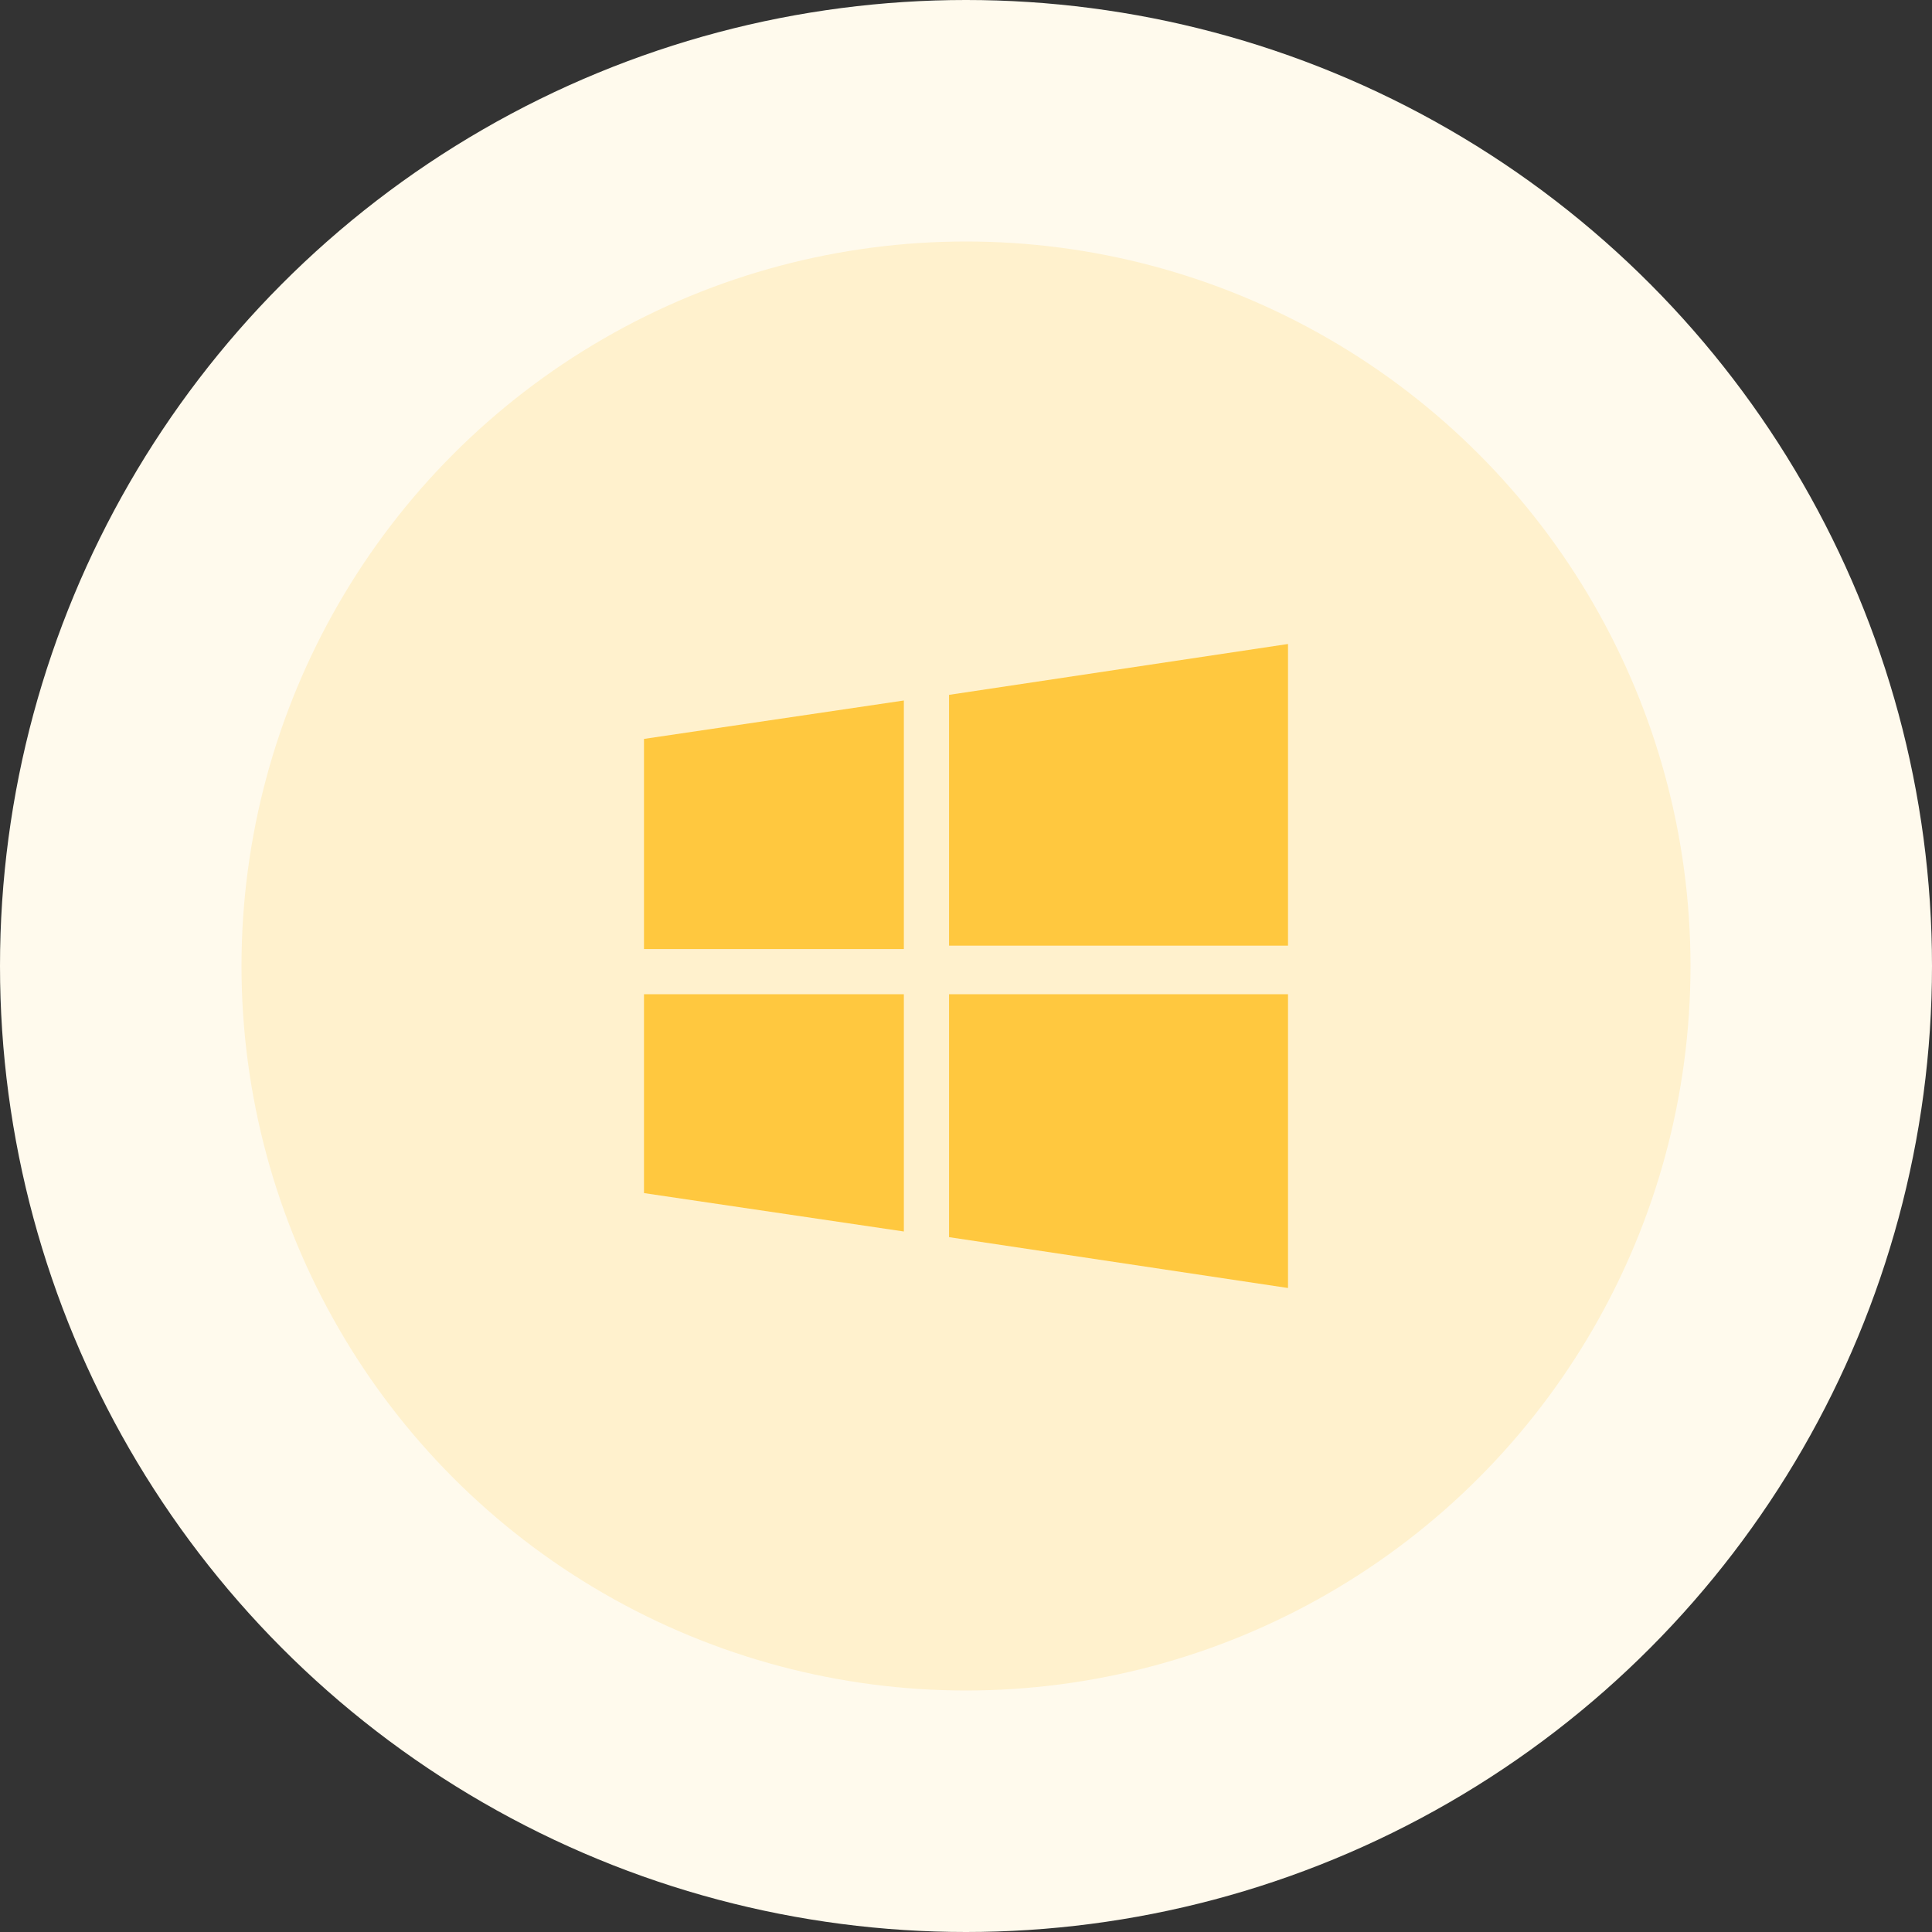
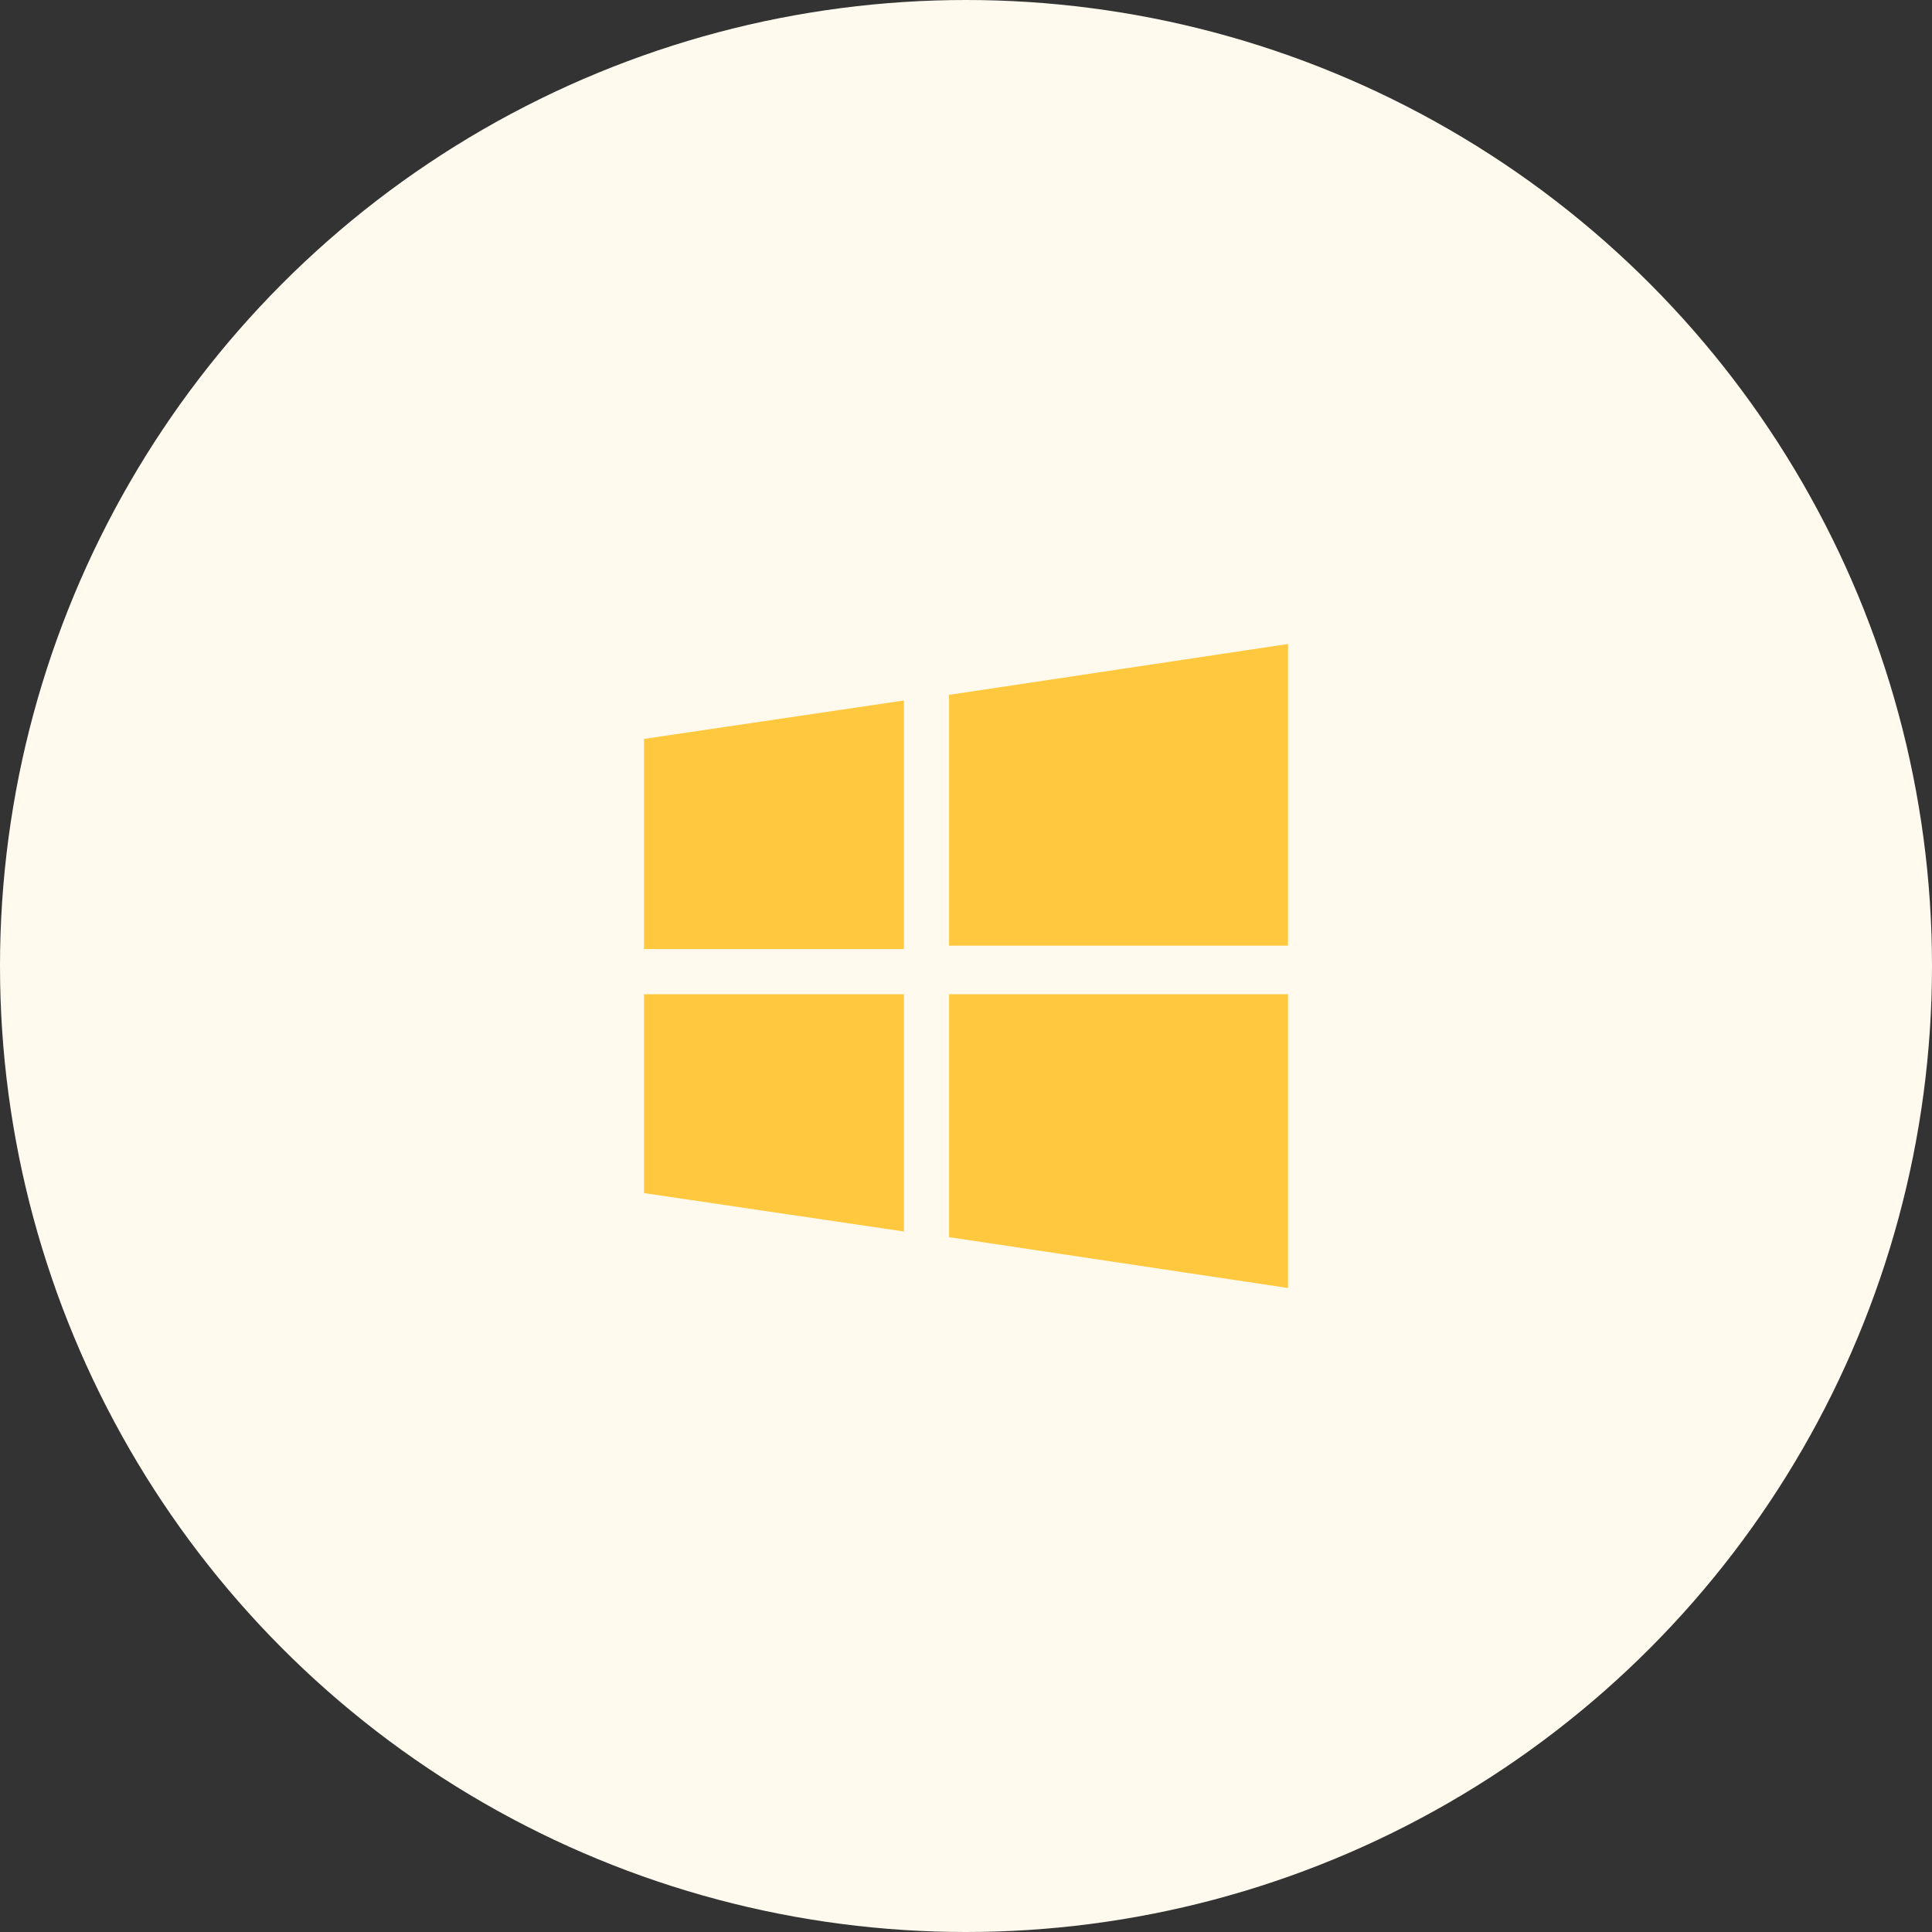
<svg xmlns="http://www.w3.org/2000/svg" width="120" height="120">
  <rect width="100%" height="100%" fill="#333333" stroke="none" />
  <g fill="none" fill-rule="evenodd">
    <circle fill="#FFFAED" cx="60" cy="60" r="60" />
-     <circle fill="#FFF1CD" cx="60" cy="60" r="45" />
    <path d="M58.947 43.158 80 40v18.737H58.947v-15.58zM40 45.895l16.14-2.386v15.438H40V45.895zm18.947 30.947V61.754H80V80l-21.053-3.158zM40 74.105v-12.35h16.14V76.49L40 74.105z" fill="#FFC83F" fill-rule="nonzero" />
  </g>
</svg>